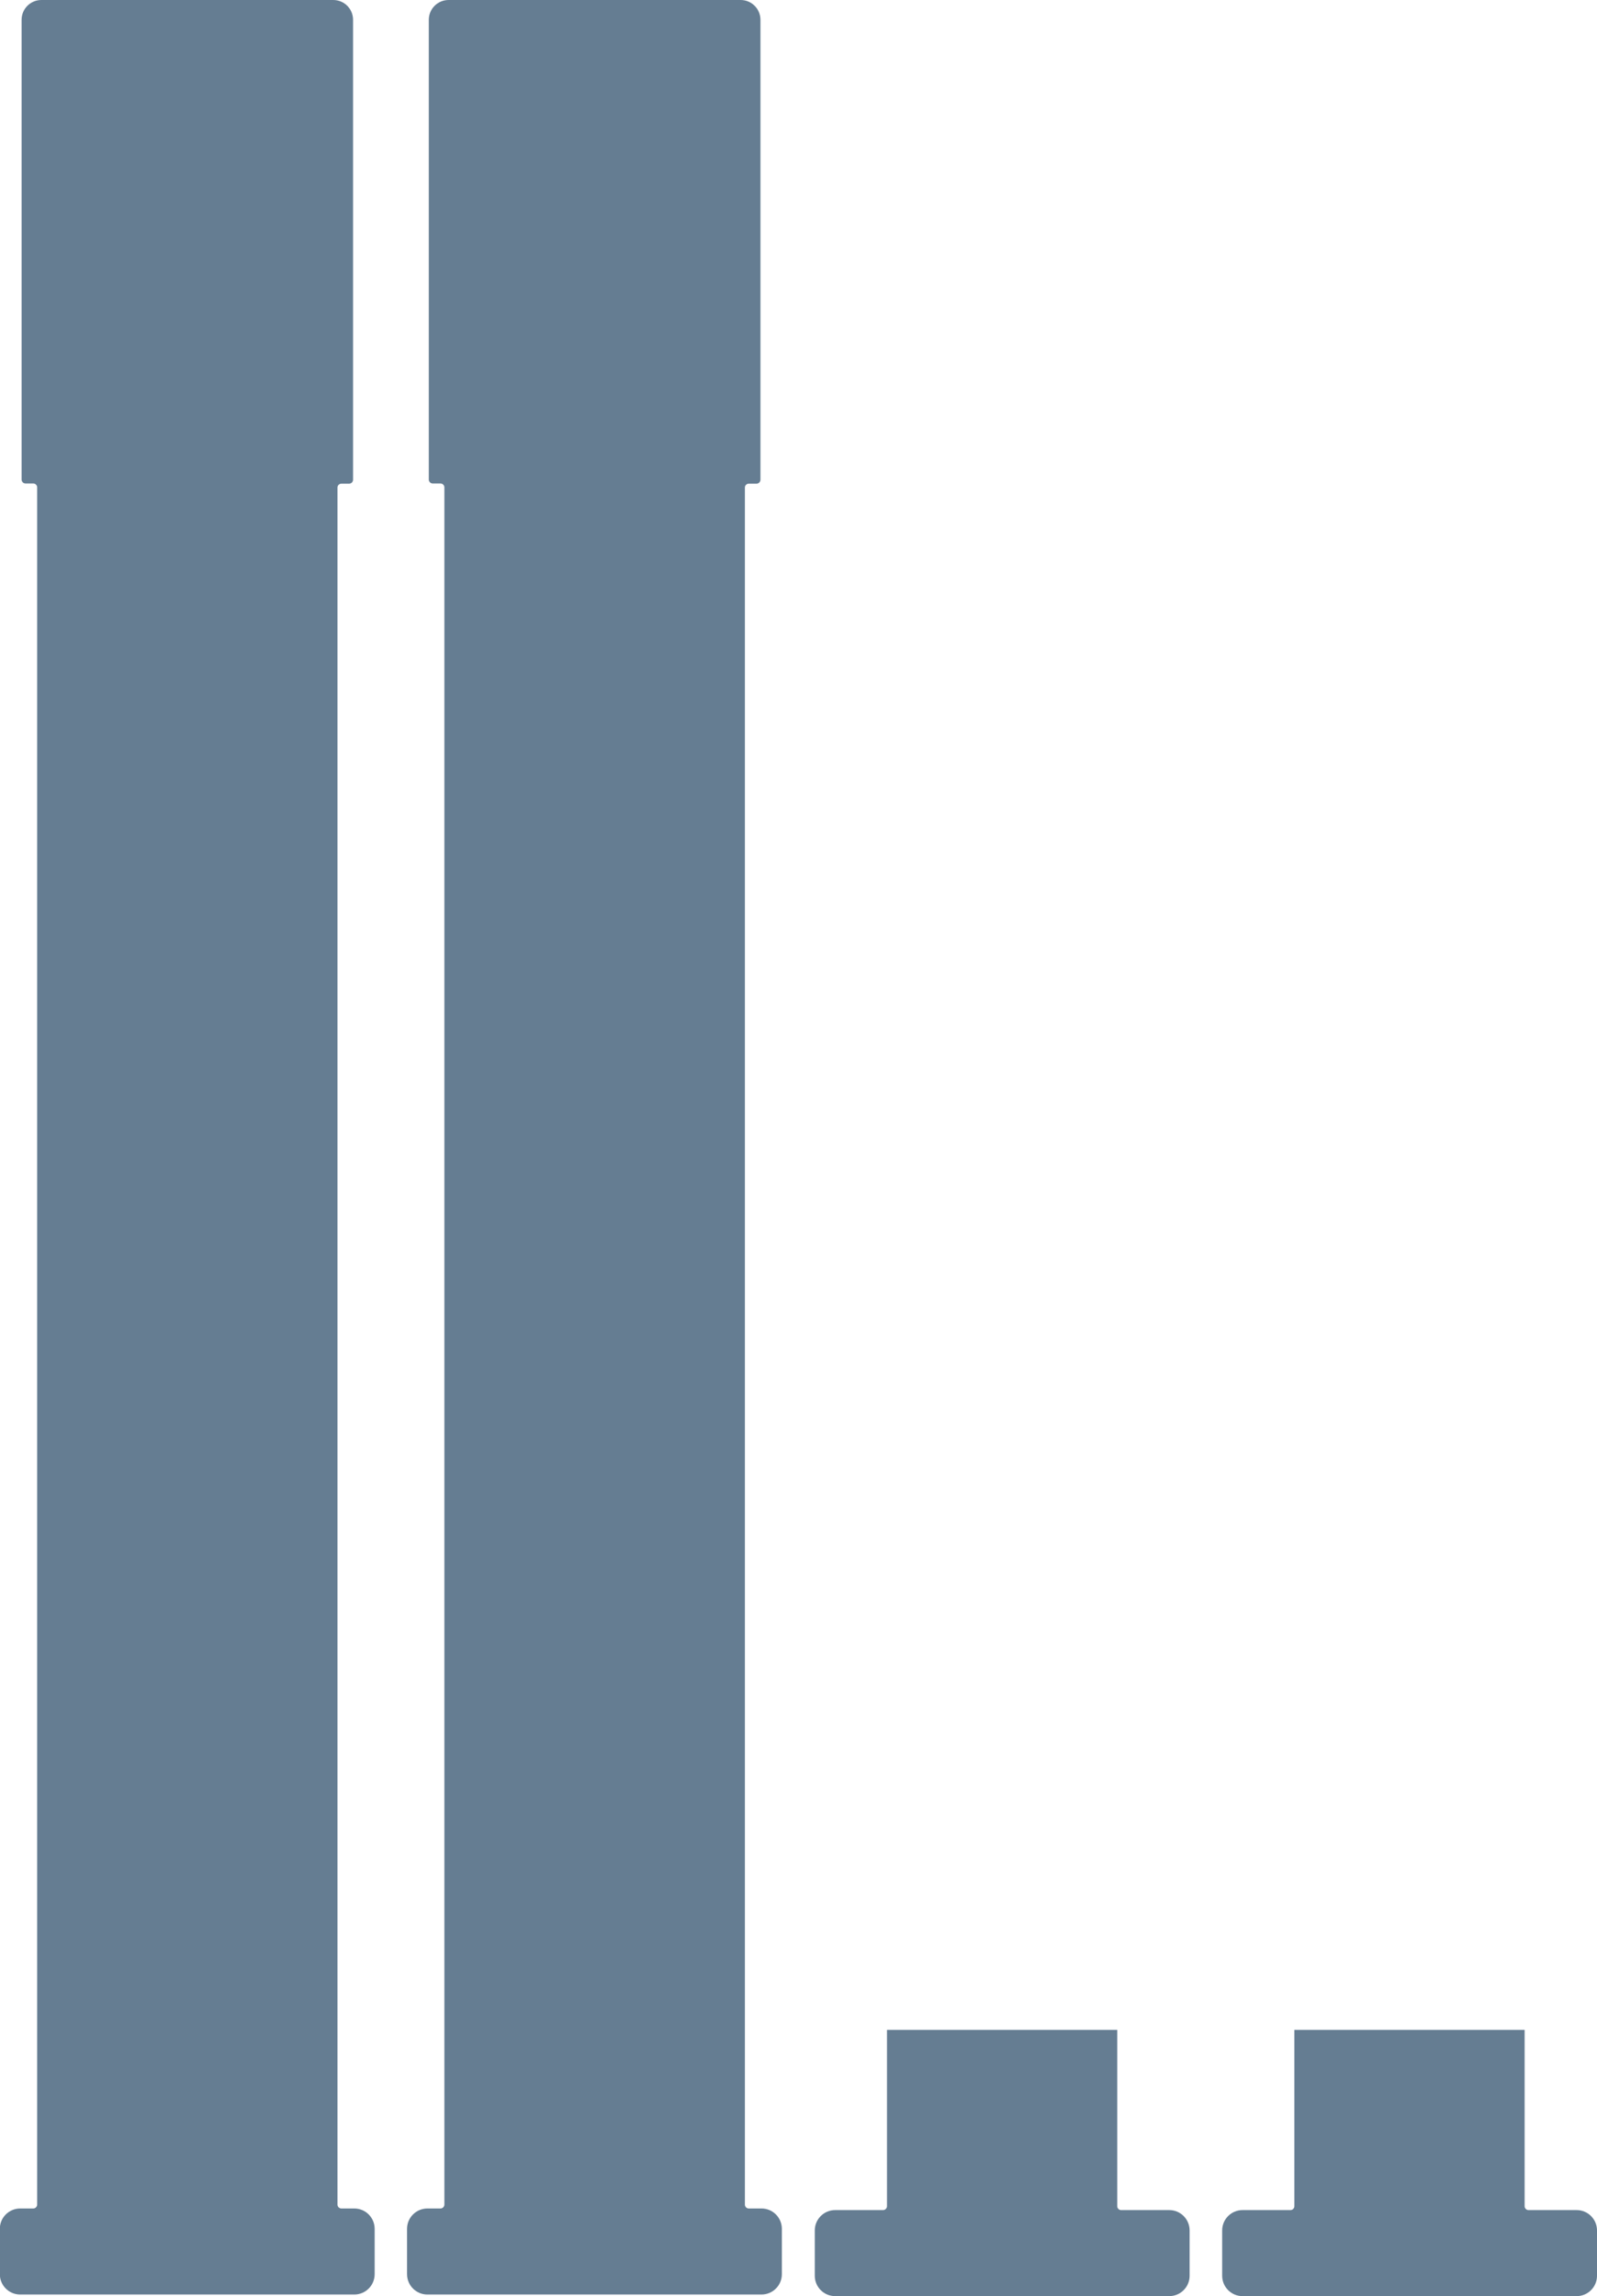
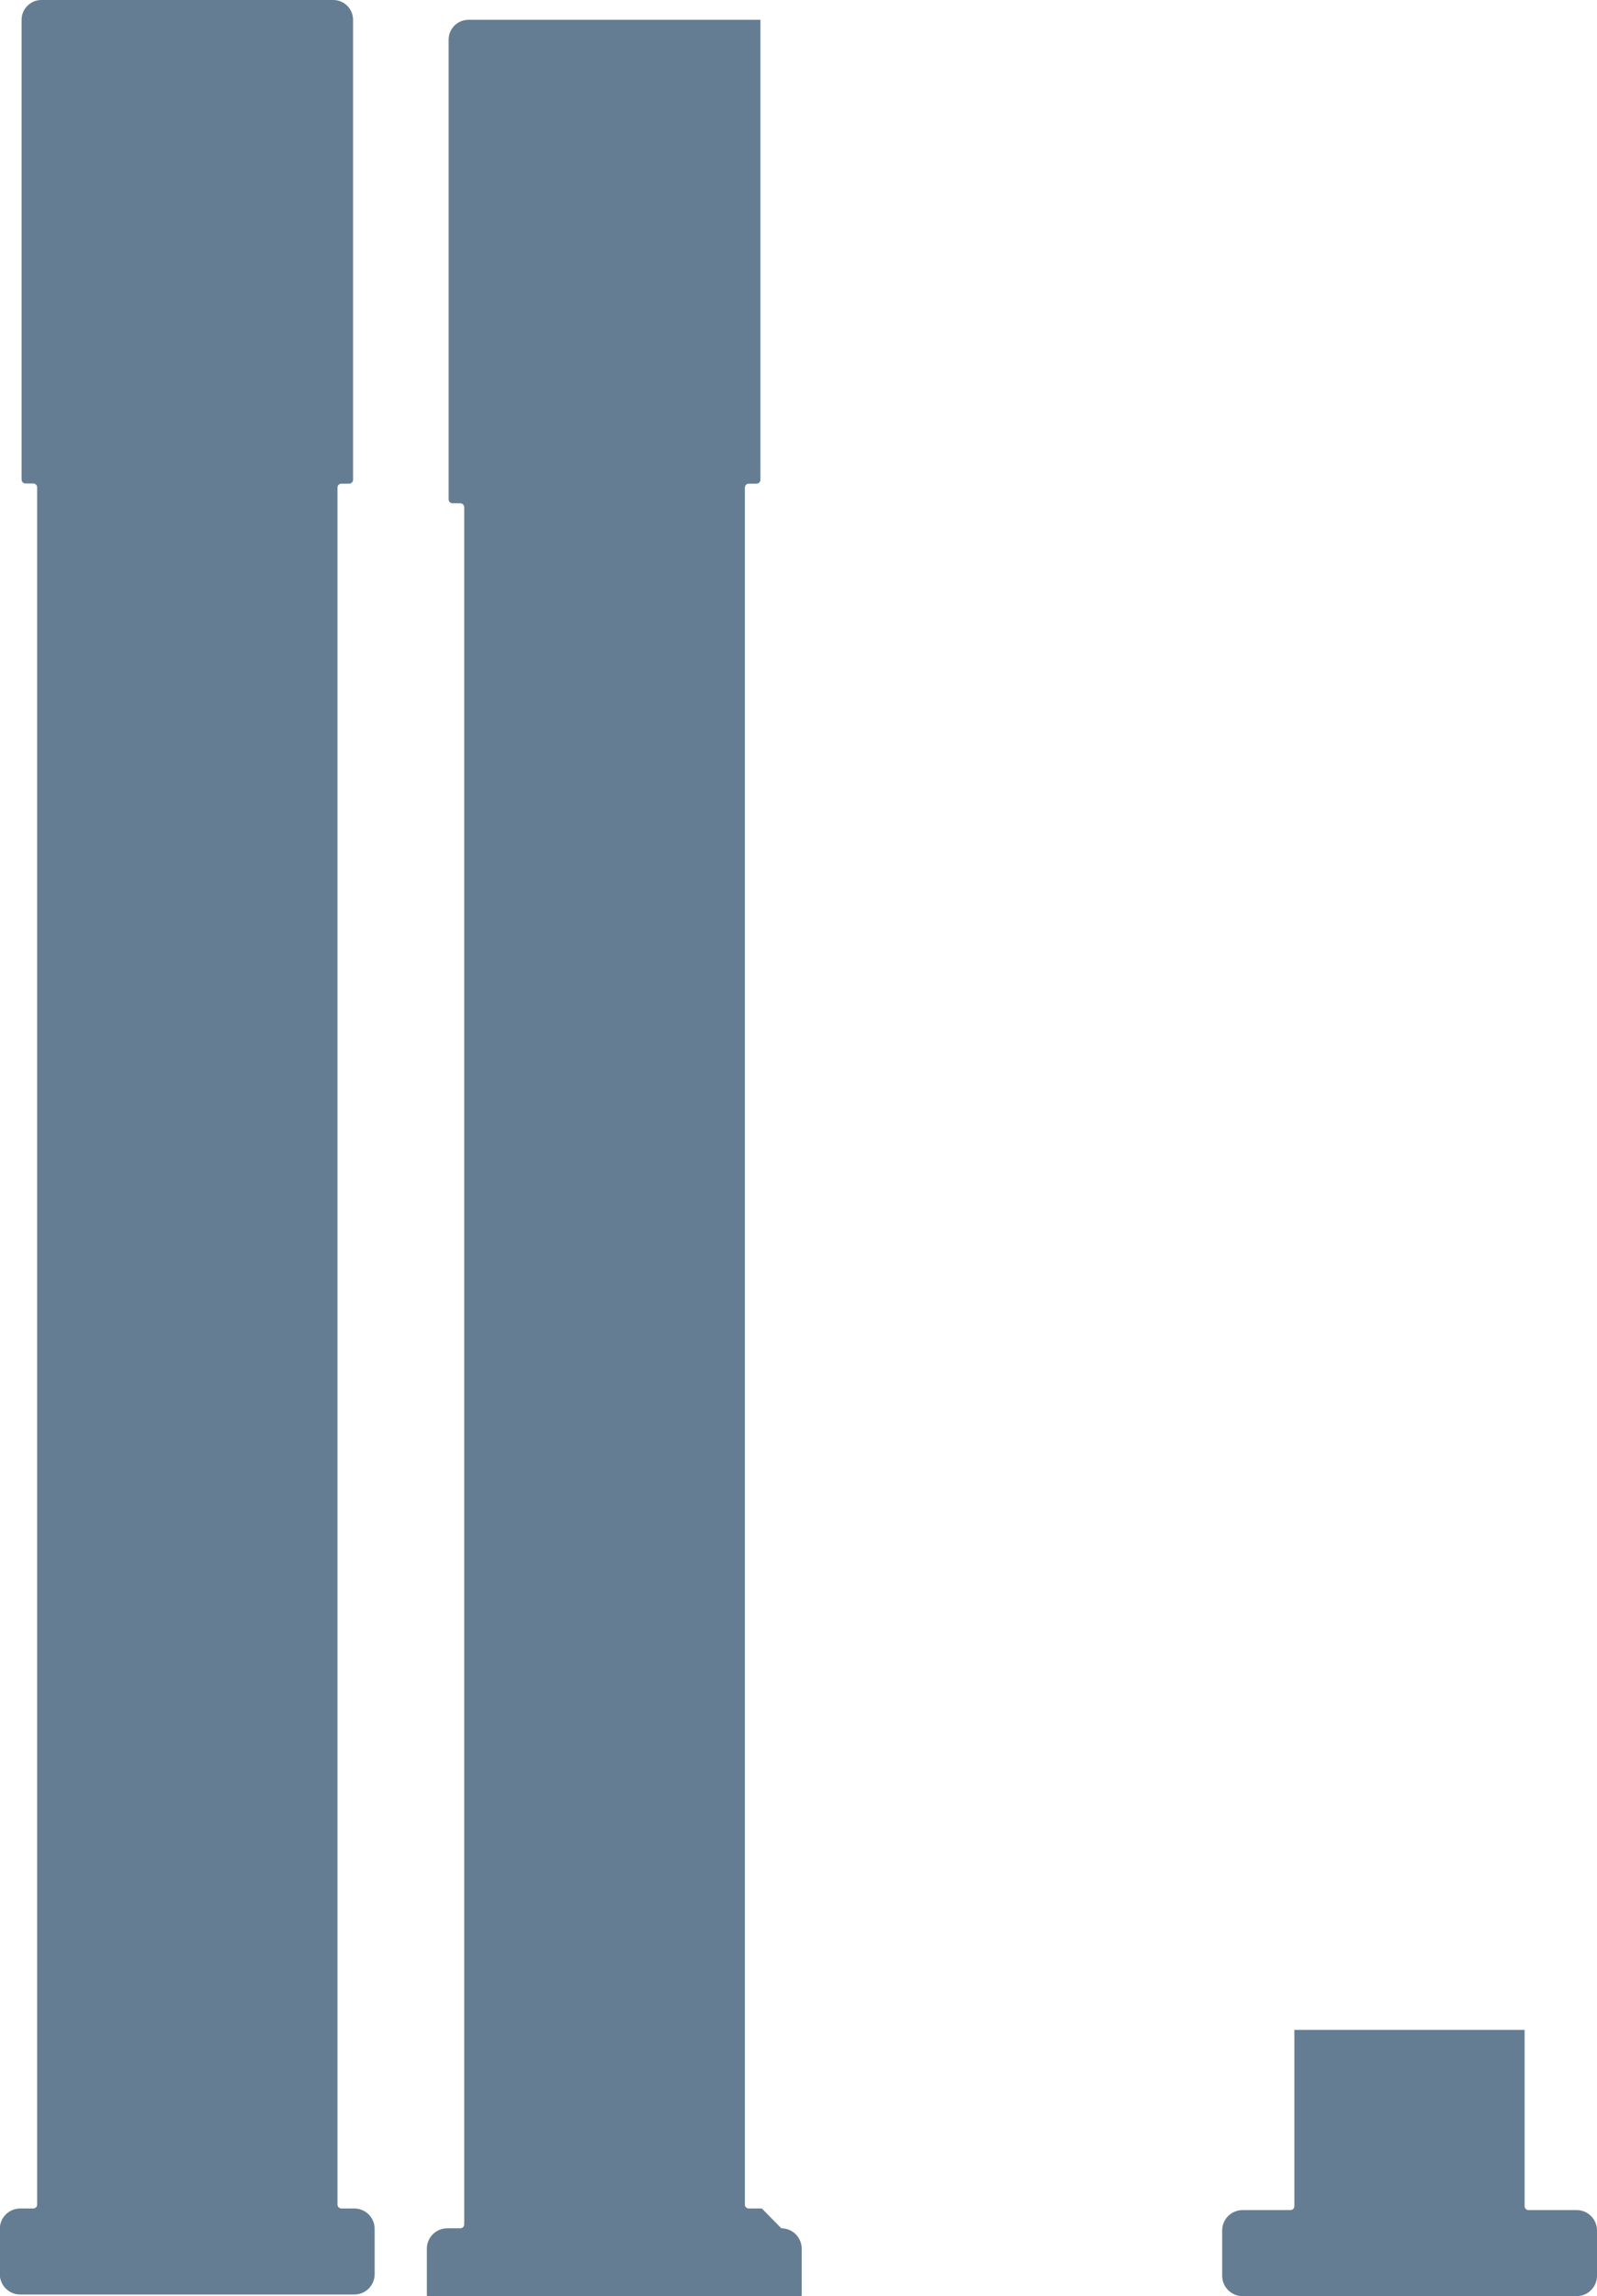
<svg xmlns="http://www.w3.org/2000/svg" id="Vrstva_2" data-name="Vrstva 2" viewBox="0 0 90.24 129.7">
  <defs>
    <style>
      .cls-1 {
        fill: #657d92;
        stroke-width: 0px;
      }
    </style>
  </defs>
  <g id="Vrstva_4" data-name="Vrstva 4">
    <g>
      <path class="cls-1" d="m20.03,124.75h-.74c-.12,0-.22-.1-.22-.22V27.54c0-.12.1-.22.22-.22h.44c.12,0,.22-.1.22-.22V1.12c0-.62-.5-1.12-1.12-1.12H2.34c-.62,0-1.12.5-1.12,1.12v25.97c0,.12.1.22.22.22h.44c.12,0,.22.1.22.22v97c0,.12-.1.22-.22.22h-.74c-.63,0-1.15.51-1.15,1.15v2.56c0,.63.51,1.15,1.15,1.15h18.88c.63,0,1.15-.51,1.15-1.15v-2.56c0-.63-.51-1.15-1.15-1.15Z" />
-       <path class="cls-1" d="m43.05,124.75h-.74c-.12,0-.22-.1-.22-.22V27.54c0-.12.1-.22.22-.22h.44c.12,0,.22-.1.22-.22V1.12c0-.62-.5-1.12-1.12-1.12h-16.5c-.62,0-1.12.5-1.12,1.12v25.97c0,.12.1.22.22.22h.44c.12,0,.22.1.22.22v97c0,.12-.1.22-.22.22h-.74c-.63,0-1.15.51-1.15,1.15v2.56c0,.63.51,1.15,1.15,1.15h18.88c.63,0,1.15-.51,1.15-1.15v-2.56c0-.63-.51-1.15-1.15-1.15Z" />
-       <path class="cls-1" d="m50.12,114.66v9.96c0,.12-.1.22-.22.22h-2.71c-.63,0-1.15.51-1.15,1.15v2.56c0,.63.51,1.15,1.15,1.15h18.88c.63,0,1.15-.51,1.15-1.15v-2.56c0-.63-.51-1.15-1.15-1.15h-2.72c-.12,0-.22-.1-.22-.22v-9.96h-13.01Z" />
+       <path class="cls-1" d="m43.05,124.75h-.74c-.12,0-.22-.1-.22-.22V27.54c0-.12.1-.22.22-.22h.44c.12,0,.22-.1.22-.22V1.12h-16.5c-.62,0-1.12.5-1.12,1.12v25.97c0,.12.1.22.22.22h.44c.12,0,.22.1.22.22v97c0,.12-.1.22-.22.22h-.74c-.63,0-1.15.51-1.15,1.15v2.56c0,.63.51,1.15,1.15,1.15h18.88c.63,0,1.15-.51,1.15-1.15v-2.56c0-.63-.51-1.15-1.15-1.15Z" />
      <path class="cls-1" d="m73.14,114.66v9.96c0,.12-.1.22-.22.22h-2.71c-.63,0-1.15.51-1.15,1.15v2.56c0,.63.51,1.15,1.15,1.15h18.88c.63,0,1.15-.51,1.15-1.15v-2.56c0-.63-.51-1.15-1.15-1.15h-2.72c-.12,0-.22-.1-.22-.22v-9.96h-13.01Z" />
    </g>
  </g>
</svg>